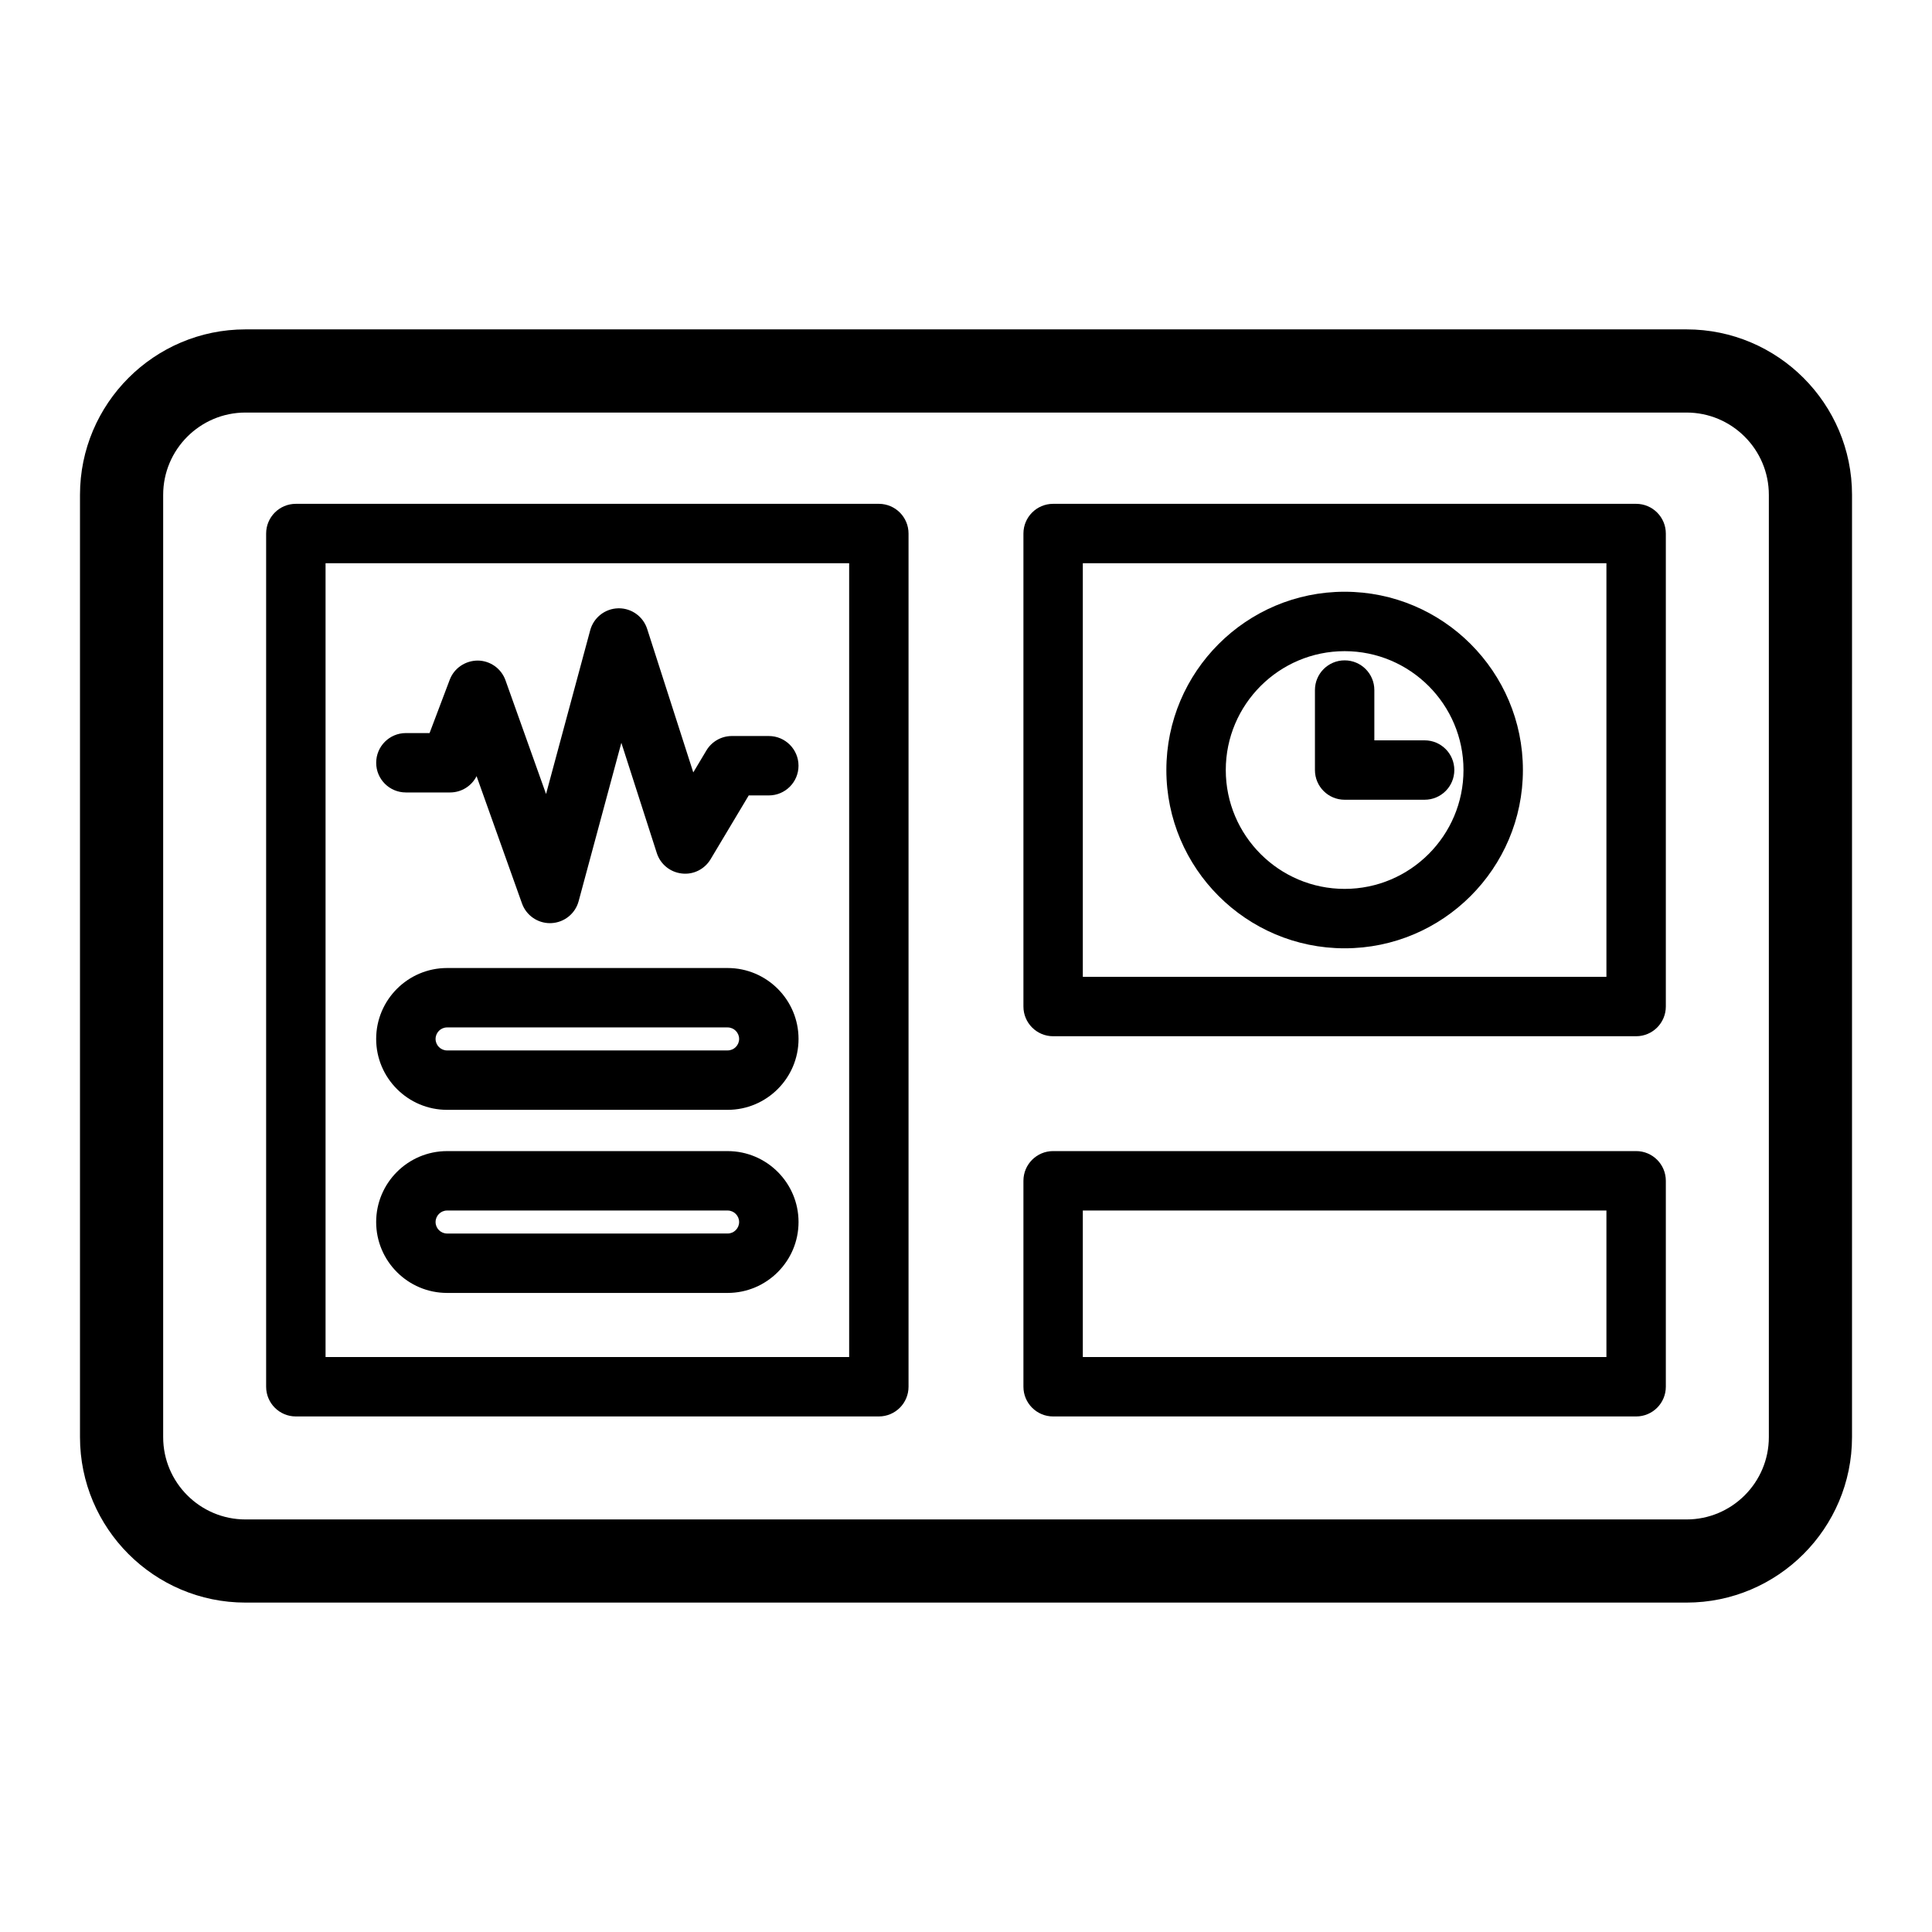
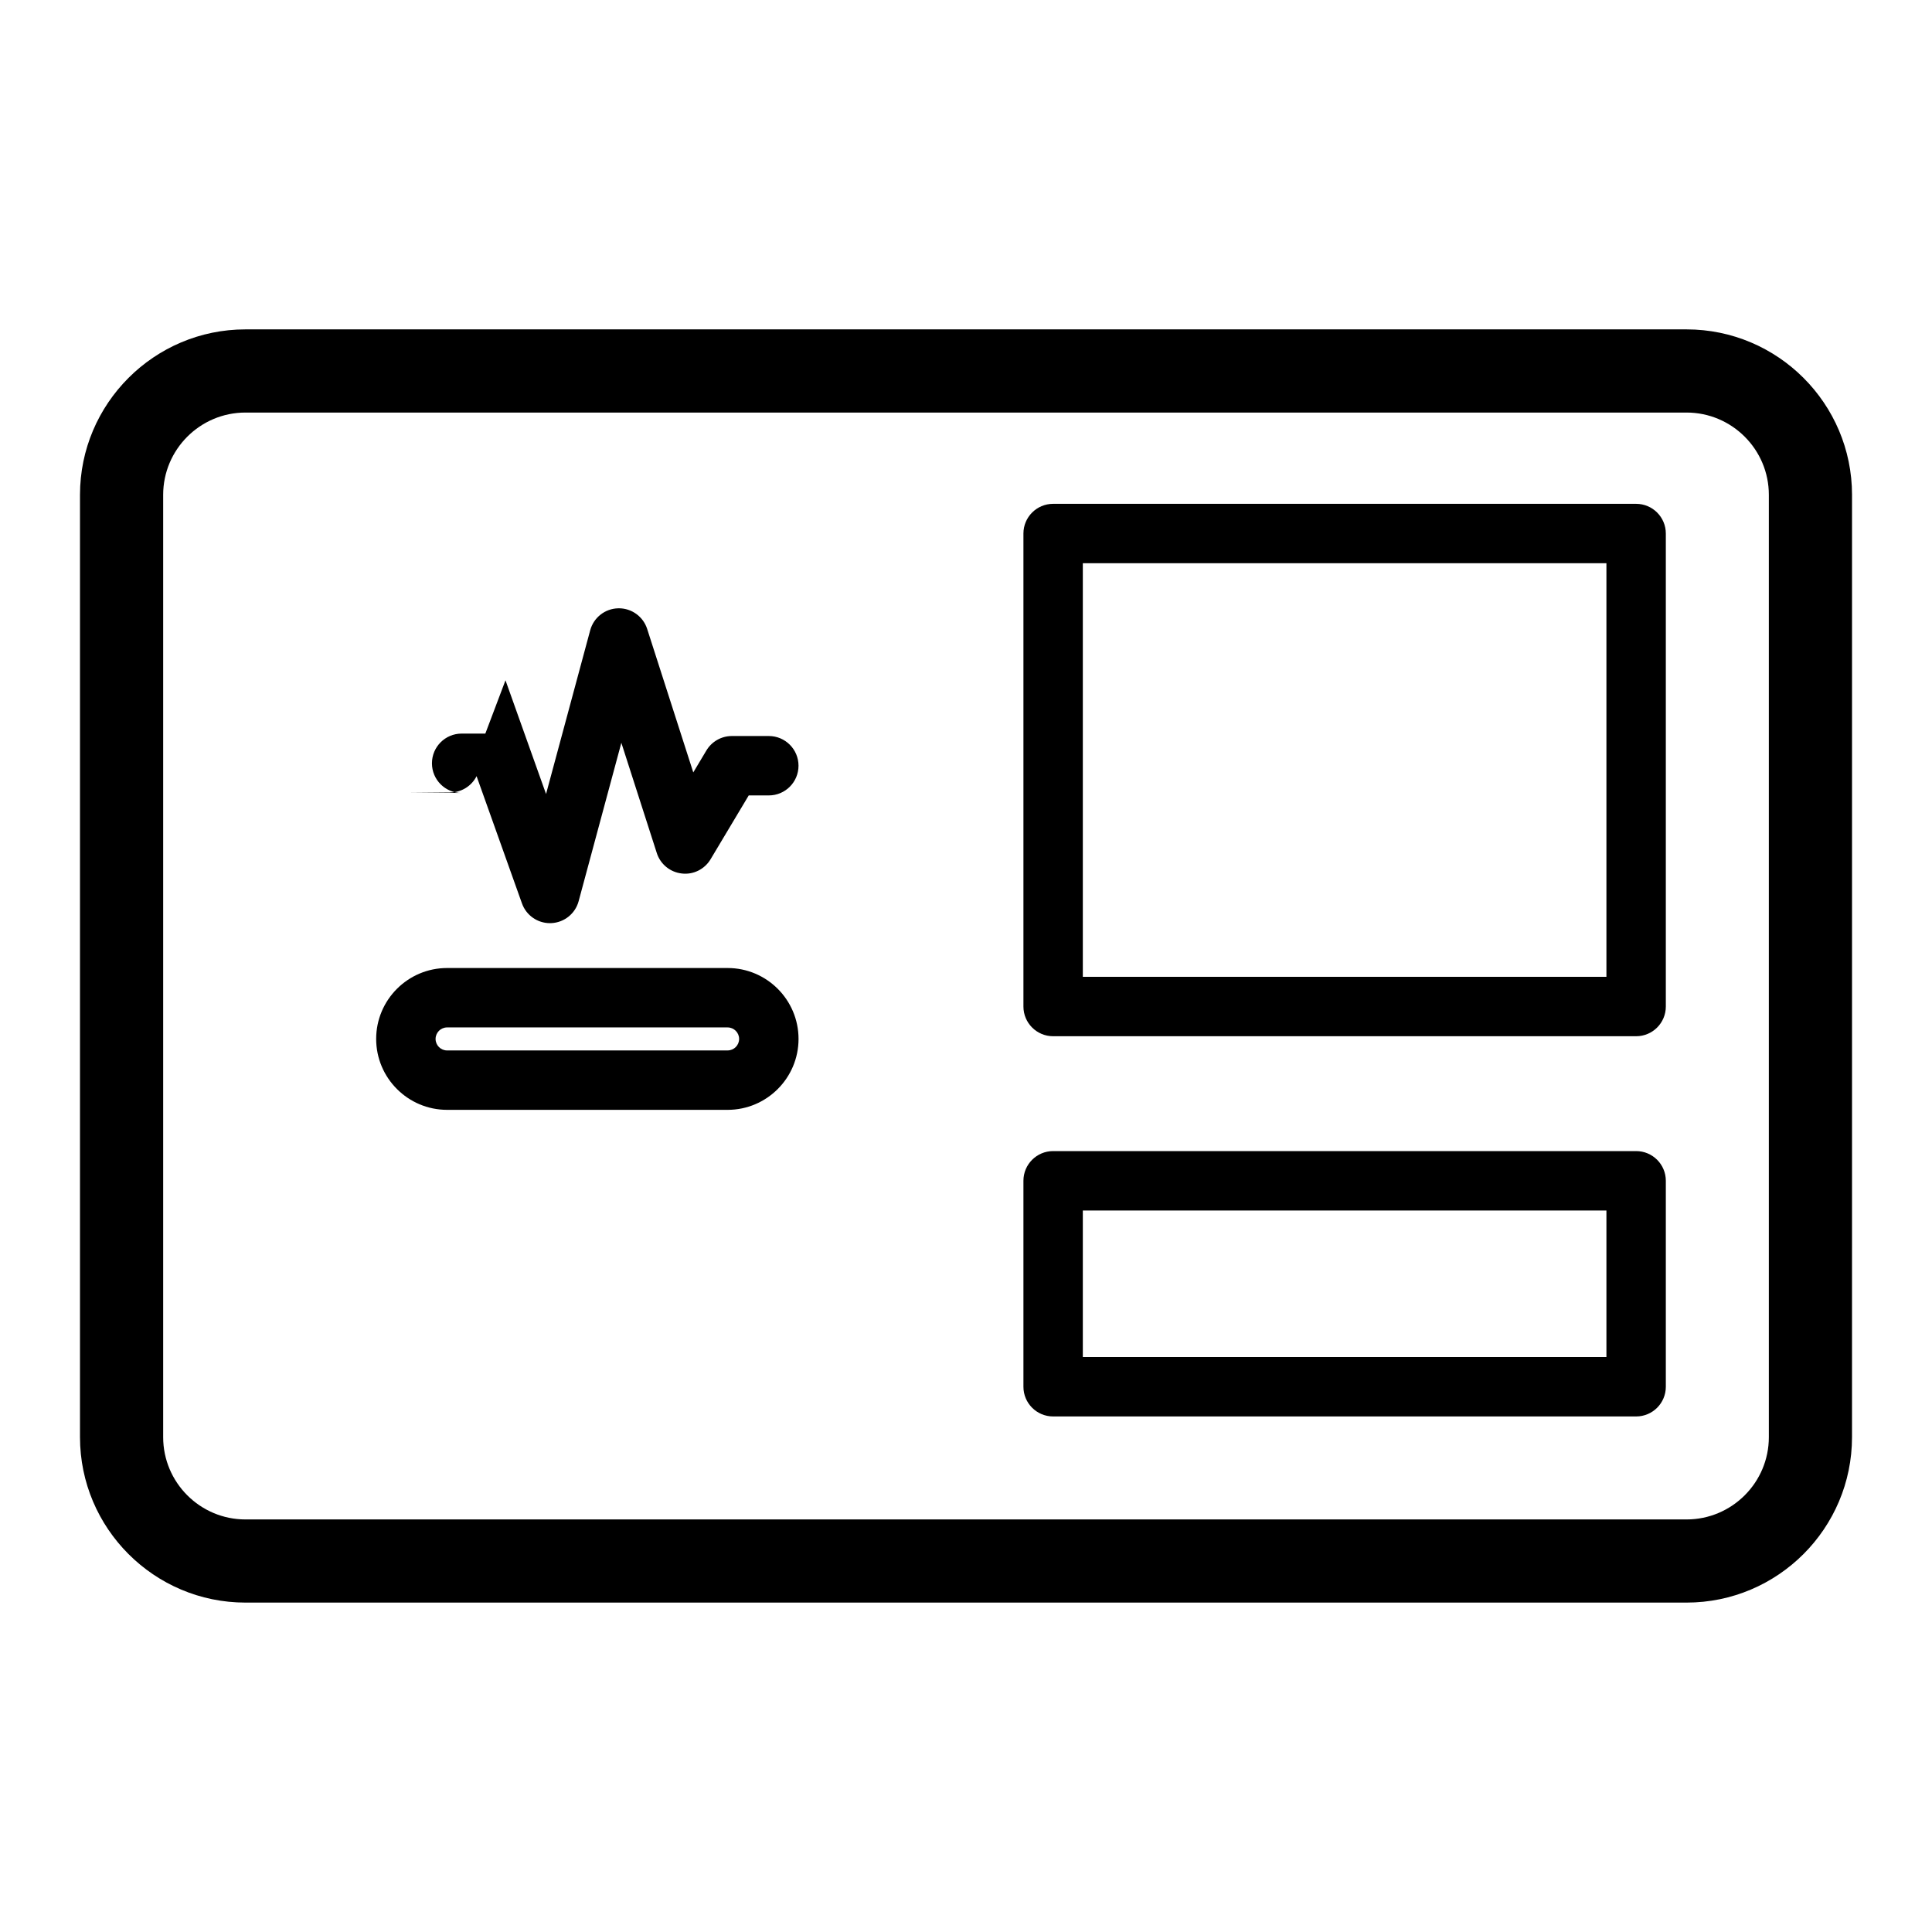
<svg xmlns="http://www.w3.org/2000/svg" fill="#000000" width="800px" height="800px" version="1.1" viewBox="144 144 512 512">
  <g>
    <path d="m590.95 231.29h-381.9c-24.18 0-43.852 19.672-43.852 43.852v249.71c0 24.18 19.672 43.852 43.852 43.852h381.9c24.184 0 43.852-19.672 43.852-43.852l0.004-249.71c0-24.18-19.672-43.852-43.855-43.852zm21.812 293.57c0 12.023-9.785 21.809-21.812 21.809h-381.9c-12.023 0-21.809-9.781-21.809-21.809v-249.72c0-12.023 9.785-21.809 21.809-21.809h381.9c12.023 0 21.812 9.785 21.812 21.809z" />
-     <path d="m376.91 277.52h-154.51c-4.348 0-7.871 3.523-7.871 7.871v226.11c0 4.348 3.523 7.871 7.871 7.871h154.5c4.348 0 7.871-3.523 7.871-7.871v-226.11c0.004-4.344-3.523-7.871-7.867-7.871zm-7.875 226.11h-138.76v-210.37h138.76v210.37z" />
    <path d="m577.59 277.52h-154.5c-4.348 0-7.871 3.523-7.871 7.871v125.35c0 4.348 3.523 7.871 7.871 7.871h154.5c4.348 0 7.871-3.523 7.871-7.871v-125.35c0-4.344-3.523-7.871-7.871-7.871zm-7.871 125.35h-138.76v-109.61h138.76v109.61z" />
    <path d="m577.59 449.05h-154.5c-4.348 0-7.871 3.523-7.871 7.871v54.582c0 4.348 3.523 7.871 7.871 7.871h154.5c4.348 0 7.871-3.523 7.871-7.871v-54.582c0-4.348-3.523-7.871-7.871-7.871zm-7.871 54.582h-138.76v-38.836h138.76v38.836z" />
-     <path d="m500.34 395.31c26.051 0 47.246-21.191 47.246-47.246 0-26.055-21.191-47.246-47.246-47.246-26.047 0-47.242 21.191-47.242 47.246 0.004 26.055 21.195 47.246 47.242 47.246zm0-78.746c17.371 0 31.5 14.129 31.5 31.5s-14.129 31.5-31.5 31.5c-17.367 0-31.496-14.129-31.496-31.5s14.129-31.5 31.496-31.5z" />
-     <path d="m500.34 355.94h21.199c4.348 0 7.871-3.523 7.871-7.871 0-4.348-3.523-7.871-7.871-7.871h-13.324v-13.324c0-4.348-3.523-7.871-7.871-7.871s-7.871 3.523-7.871 7.871v21.195c-0.004 4.348 3.519 7.871 7.867 7.871z" />
-     <path d="m251.56 354.01h11.715c2.992 0 5.699-1.691 7.023-4.32l12.031 33.73c1.121 3.141 4.098 5.227 7.414 5.227 0.105 0 0.207-0.004 0.316-0.008 3.438-0.137 6.391-2.492 7.285-5.816l11.32-41.973 9.395 29.223c0.945 2.945 3.527 5.059 6.602 5.41 3.078 0.383 6.066-1.129 7.652-3.777l10.109-16.91h5.32c4.348 0 7.871-3.523 7.871-7.871 0-4.348-3.523-7.871-7.871-7.871h-9.785c-2.769 0-5.336 1.453-6.758 3.832l-3.473 5.812-12.223-38.031c-1.047-3.258-4.082-5.461-7.492-5.461-0.062 0-0.125 0-0.188 0.004-3.484 0.082-6.504 2.449-7.414 5.82l-11.699 43.391-10.75-30.137c-1.109-3.109-4.039-5.195-7.34-5.227-3.301 0.012-6.273 2-7.438 5.09l-5.34 14.125h-6.277c-4.348 0-7.871 3.523-7.871 7.871-0.004 4.344 3.519 7.867 7.863 7.867z" />
+     <path d="m251.56 354.01h11.715c2.992 0 5.699-1.691 7.023-4.32l12.031 33.73c1.121 3.141 4.098 5.227 7.414 5.227 0.105 0 0.207-0.004 0.316-0.008 3.438-0.137 6.391-2.492 7.285-5.816l11.32-41.973 9.395 29.223c0.945 2.945 3.527 5.059 6.602 5.41 3.078 0.383 6.066-1.129 7.652-3.777l10.109-16.91h5.32c4.348 0 7.871-3.523 7.871-7.871 0-4.348-3.523-7.871-7.871-7.871h-9.785c-2.769 0-5.336 1.453-6.758 3.832l-3.473 5.812-12.223-38.031c-1.047-3.258-4.082-5.461-7.492-5.461-0.062 0-0.125 0-0.188 0.004-3.484 0.082-6.504 2.449-7.414 5.82l-11.699 43.391-10.75-30.137l-5.34 14.125h-6.277c-4.348 0-7.871 3.523-7.871 7.871-0.004 4.344 3.519 7.867 7.863 7.867z" />
    <path d="m262.48 438.12h74.348c10.363 0 18.793-8.43 18.793-18.793s-8.43-18.793-18.793-18.793h-74.348c-10.363 0-18.793 8.43-18.793 18.793s8.434 18.793 18.793 18.793zm0-21.84h74.348c1.68 0 3.047 1.371 3.047 3.047 0 1.68-1.367 3.047-3.047 3.047l-74.348 0.004c-1.68 0-3.047-1.371-3.047-3.047 0-1.68 1.367-3.051 3.047-3.051z" />
-     <path d="m262.48 486.64h74.348c10.363 0 18.793-8.43 18.793-18.793s-8.43-18.793-18.793-18.793h-74.348c-10.363 0-18.793 8.43-18.793 18.793s8.434 18.793 18.793 18.793zm0-21.84h74.348c1.68 0 3.047 1.371 3.047 3.047 0 1.68-1.367 3.047-3.047 3.047l-74.348 0.004c-1.68 0-3.047-1.371-3.047-3.047 0-1.68 1.367-3.051 3.047-3.051z" />
  </g>
</svg>